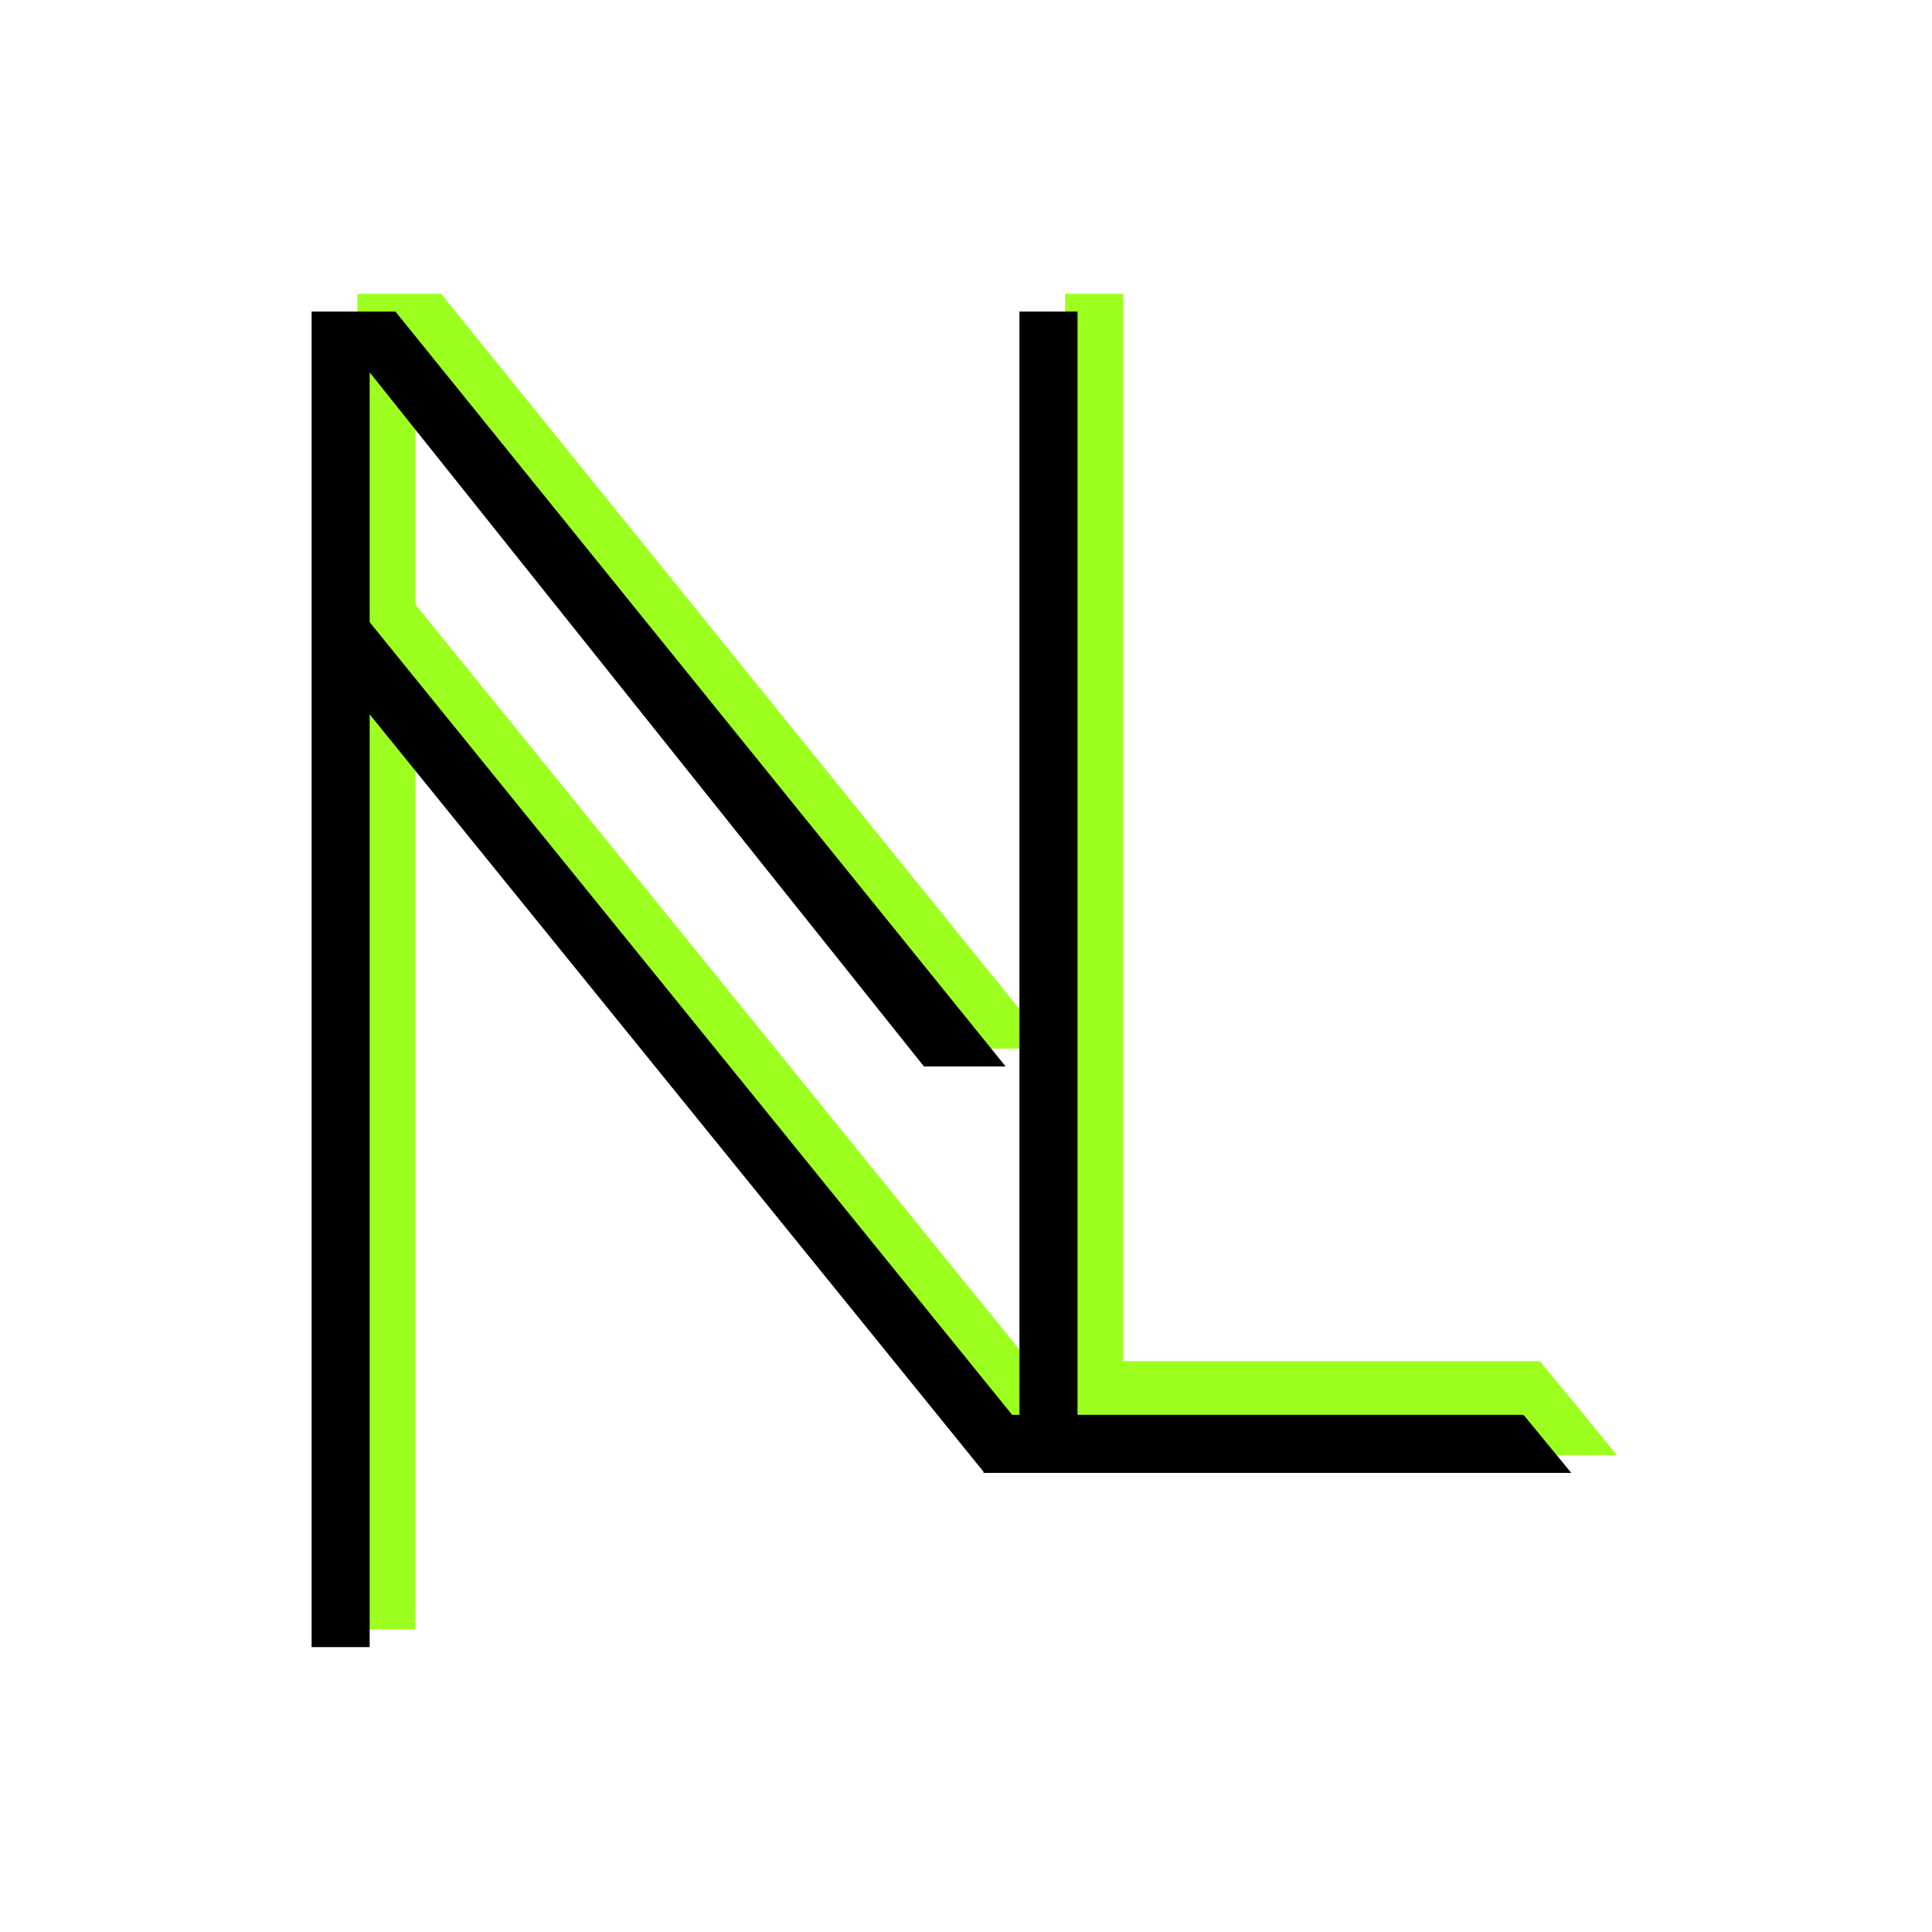
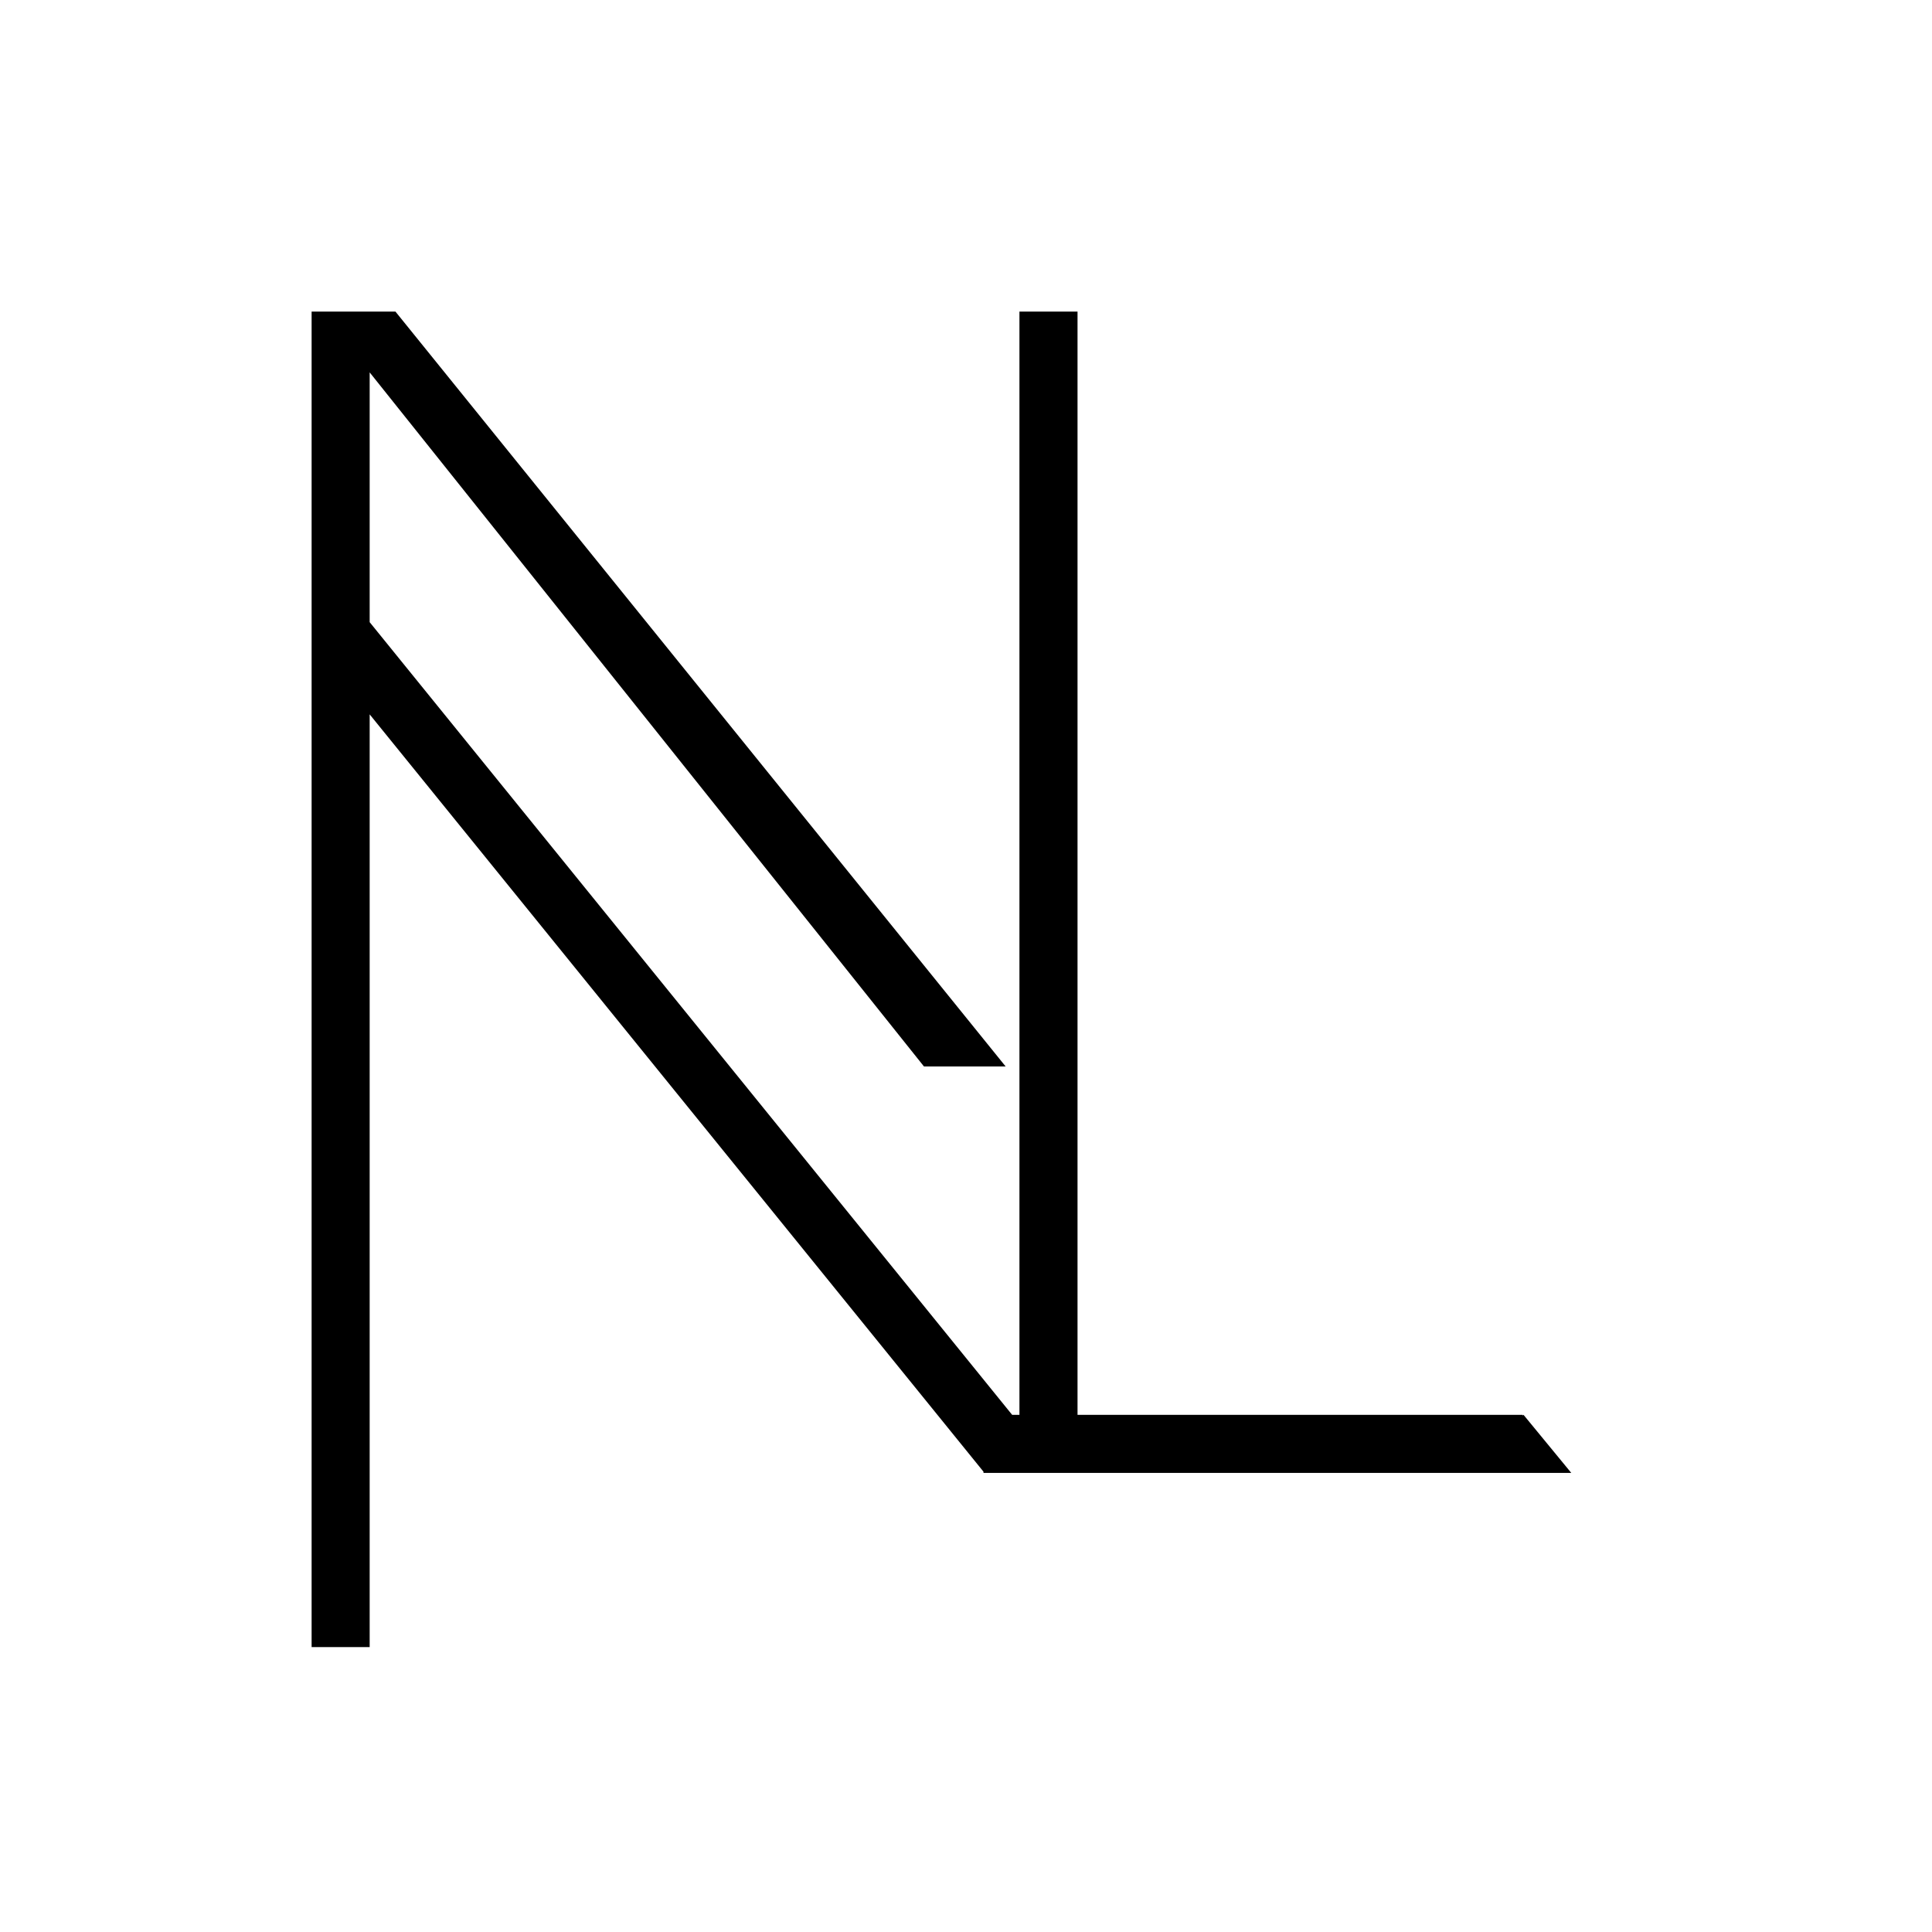
<svg xmlns="http://www.w3.org/2000/svg" width="62" height="62" viewBox="0 0 62 62" fill="none" version="1.2" baseProfile="tiny-ps">
  <title>Nora Lo</title>
-   <path fill-rule="evenodd" d="M13.331 11.379V19.395L33.949 44.832H34.183V9.429H36.047V44.832H50.331V44.855L50.36 44.832L51.892 46.696H50.331L33.066 46.696L33.063 46.698L33.061 46.696H33.029V46.657L13.331 22.354V52.286H11.468V9.429H12.848L14.158 9.429L33.74 33.652L31.119 33.652L13.331 11.379Z" fill="#9DFF20" />
-   <path d="M33.236 43.677H33.002L32.081 45.501V45.54H32.113L32.115 45.543L32.119 45.54L49.384 45.54H50.944L49.413 43.677L49.384 43.7V43.677H35.099V24.273H33.236V43.677Z" fill="#9DFF20" />
  <path fill-rule="evenodd" d="M11.863 11.95V19.966L32.481 45.404H32.715V10H34.579V45.404H48.864V45.427L48.892 45.404L50.424 47.267H48.864L31.598 47.267L31.595 47.27L31.593 47.267H31.561V47.228L11.863 22.925V52.857H10V10H11.38L12.691 10L32.272 34.224L29.651 34.224L11.863 11.95Z" fill="black" />
</svg>